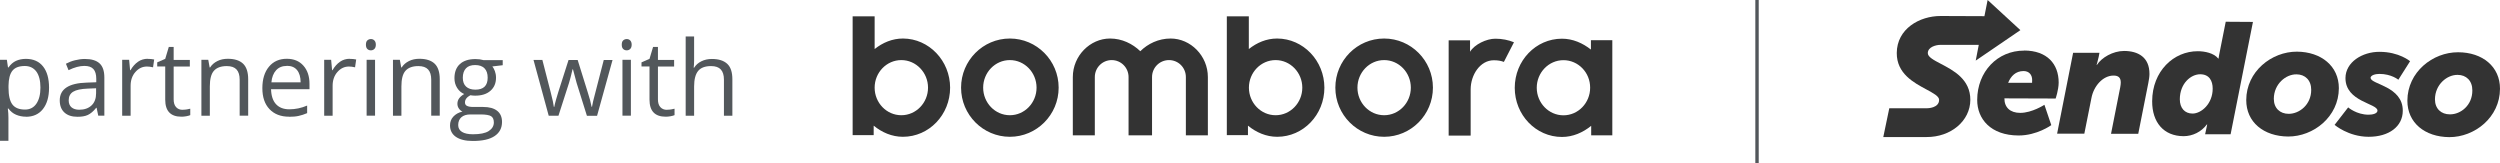
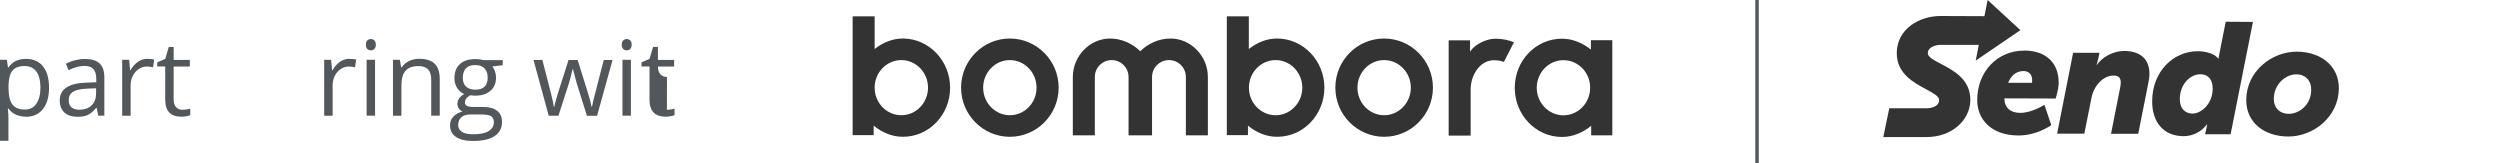
<svg xmlns="http://www.w3.org/2000/svg" id="Layer_2" data-name="Layer 2" viewBox="0 0 287.49 18.79">
  <defs>
    <style> .cls-1 { fill: #333; } .cls-2 { fill: #52575b; } .cls-3 { fill: none; stroke: #52575b; stroke-miterlimit: 10; stroke-width: .39px; } </style>
  </defs>
  <g id="Layer_2-2" data-name="Layer 2">
    <g>
      <path id="SVGID" class="cls-1" d="M179.79,6.92c-1.7,0-3.07,1.43-3.07,3.17s1.37,3.17,3.07,3.17,3.07-1.43,3.07-3.17c.01-1.75-1.37-3.17-3.07-3.17Zm3.16-2.3h2.46V15.56h-2.43v-1.09c-.95,.77-2.1,1.28-3.36,1.28-3,0-5.43-2.53-5.43-5.65s2.42-5.65,5.43-5.65c1.25,0,2.39,.51,3.33,1.25v-1.08h0Zm-13.83,10.95v-5.29c0-1.67,1.09-3.35,2.66-3.35,.45,0,.83,.06,1.16,.19l1.16-2.26c-.63-.26-1.37-.41-2.14-.41-1.03,0-2.4,.66-2.91,1.5v-1.31h-2.46V15.59h2.52Zm-9.95-8.66c-1.7,0-3.07,1.43-3.07,3.17s1.37,3.17,3.07,3.17,3.07-1.43,3.07-3.17-1.37-3.17-3.07-3.17Zm0-2.48c3.09,0,5.61,2.53,5.61,5.65s-2.52,5.65-5.61,5.65-5.61-2.53-5.61-5.65,2.5-5.65,5.61-5.65Zm-12.48,2.48c-1.7,0-3.07,1.43-3.07,3.17s1.37,3.17,3.07,3.17,3.07-1.43,3.07-3.17-1.38-3.17-3.07-3.17Zm5.61,3.17c0,3.12-2.42,5.65-5.43,5.65-1.27,0-2.42-.51-3.36-1.28v1.09h-2.43V1.88h2.53v3.76c.92-.73,2.02-1.21,3.26-1.21,3,.01,5.43,2.55,5.43,5.66Zm-19.82,5.48v-6.7c0-1.08,.87-1.95,1.95-1.95s1.94,.87,1.94,1.95v6.7h2.53v-6.7c0-2.45-1.99-4.43-4.28-4.43-1.4,0-2.62,.6-3.49,1.46-.89-.86-2.11-1.46-3.48-1.46-2.29,0-4.28,1.98-4.28,4.43v6.7h2.53v-6.7c0-1.08,.87-1.95,1.94-1.95s1.94,.87,1.94,1.95v6.7h2.71Zm-16.35-8.65c-1.7,0-3.07,1.43-3.07,3.17s1.37,3.17,3.07,3.17,3.07-1.43,3.07-3.17-1.37-3.17-3.07-3.17Zm0-2.48c3.09,0,5.61,2.53,5.61,5.65s-2.52,5.65-5.61,5.65-5.61-2.53-5.61-5.65,2.52-5.65,5.61-5.65Zm-12.48,2.48c-1.7,0-3.07,1.43-3.07,3.17s1.37,3.17,3.07,3.17,3.07-1.43,3.07-3.17-1.38-3.17-3.07-3.17Zm5.61,3.17c0,3.12-2.42,5.65-5.43,5.65-1.27,0-2.42-.51-3.36-1.28v1.09h-2.42V1.88h2.53v3.76c.92-.73,2.02-1.21,3.26-1.21,2.99,.01,5.42,2.55,5.42,5.66Z" />
      <g>
        <path class="cls-1" d="M233.68,9.52h-2.75c.3-.76,.87-1.35,1.77-1.35,.64,0,.99,.44,.99,1.02,0,.12-.01,.33-.01,.33m-.91-3.7c-3.07-.01-5.39,2.42-5.4,5.66-.01,2.2,1.56,4.09,4.75,4.1,2.12,.01,3.77-1.19,3.77-1.19l-.79-2.34s-1.42,.93-2.78,.93c-1.16,0-1.83-.63-1.82-1.67l5.89,.02s.34-.98,.35-1.83c0-2.16-1.34-3.68-3.97-3.69" />
        <path class="cls-1" d="M244.26,5.86c-1.29,0-2.59,.77-3.12,1.6h-.04s.14-.45,.24-.92l.09-.47h-3.03s-1.84,9.3-1.84,9.3h3.13s.82-4.11,.82-4.11c.26-1.36,1.31-2.57,2.54-2.57,.56,0,.83,.24,.83,.8,0,.13-.02,.33-.06,.54l-1.06,5.36h3.13s1.16-5.85,1.16-5.85c.07-.38,.13-.72,.13-1.03,.01-1.93-1.31-2.65-2.92-2.65" />
        <path class="cls-1" d="M252.14,13.06c-.91,0-1.47-.64-1.47-1.65,.01-1.83,1.28-2.87,2.34-2.87s1.44,.77,1.44,1.65c0,1.76-1.32,2.87-2.32,2.87m3.82-10.56l-.76,3.82c-.04,.18-.06,.41-.06,.41h-.04c-.52-.64-1.57-.84-2.35-.84-2.77-.01-5.24,2.28-5.25,5.75-.01,2.42,1.32,4.01,3.61,4.02,1.05,0,2.05-.5,2.68-1.35h.04s-.06,.24-.11,.52l-.13,.61h2.93s2.57-12.92,2.57-12.92l-3.13-.02Z" />
        <path class="cls-1" d="M263.19,13.09c-.99,0-1.71-.64-1.71-1.73,.01-1.7,1.38-2.83,2.61-2.81,.98,0,1.7,.67,1.69,1.79,0,1.69-1.35,2.75-2.59,2.75m.95-7.15c-2.92-.01-5.82,2.28-5.83,5.56-.01,2.55,2.01,4.18,4.82,4.2,2.9,.01,5.82-2.26,5.83-5.56,0-2.53-2.02-4.18-4.82-4.2" />
-         <path class="cls-1" d="M272.6,8.98c0-.34,.57-.48,1.02-.48,1.39,0,2.18,.67,2.18,.67l1.35-2.13s-1.26-1.08-3.51-1.08c-1.99-.01-3.91,1.19-3.92,3.01-.01,2.75,3.69,2.91,3.68,3.75,0,.33-.53,.47-1.02,.47-1.39,0-2.35-.84-2.35-.84l-1.56,2.01s1.58,1.36,3.9,1.37c2.34,.01,3.94-1.18,3.94-2.99,.02-2.83-3.69-3.04-3.69-3.77" />
-         <path class="cls-1" d="M281.72,13.15c-.99,0-1.71-.64-1.71-1.73,.01-1.7,1.38-2.83,2.61-2.81,.98,0,1.7,.67,1.69,1.79,.01,1.7-1.34,2.77-2.59,2.75m.95-7.14c-2.92-.01-5.82,2.28-5.83,5.56-.01,2.55,2.01,4.18,4.82,4.2,2.9,.01,5.82-2.26,5.83-5.56,.01-2.54-2.01-4.2-4.82-4.2" />
        <path class="cls-1" d="M232.33,3.46l-3.76-3.46-.37,1.86-5.02-.02c-2.45-.01-5.05,1.48-5.06,4.26-.01,2.36,1.95,3.4,3.38,4.17,.79,.43,1.49,.79,1.49,1.21,0,.96-1.34,.97-1.39,.97h-4.34s-.69,3.31-.69,3.31h4.95c2.83,.02,5.05-1.86,5.06-4.27,.01-2.38-1.95-3.39-3.37-4.14-.82-.43-1.52-.79-1.52-1.24,0-.72,.97-.95,1.43-.95h4.43s-.35,1.81-.35,1.81l5.13-3.5Z" />
      </g>
      <g>
        <path class="cls-2" d="M2.99,13.42c-.42,0-.8-.08-1.15-.23s-.64-.39-.87-.71h-.07c.05,.38,.07,.73,.07,1.07v2.64H0V6.88H.79l.13,.88h.05c.25-.35,.54-.61,.87-.76s.71-.23,1.14-.23c.85,0,1.51,.29,1.97,.87s.69,1.4,.69,2.45-.24,1.87-.71,2.46-1.12,.88-1.96,.88Zm-.14-5.83c-.66,0-1.13,.18-1.42,.54s-.44,.94-.45,1.73v.22c0,.9,.15,1.55,.45,1.94s.78,.58,1.45,.58c.55,0,.99-.22,1.3-.67s.47-1.07,.47-1.86-.16-1.42-.47-1.84-.76-.64-1.33-.64Z" />
        <path class="cls-2" d="M11.3,13.31l-.19-.91h-.05c-.32,.4-.64,.67-.96,.82s-.72,.21-1.19,.21c-.64,0-1.14-.16-1.5-.49s-.54-.79-.54-1.4c0-1.3,1.04-1.98,3.11-2.04l1.09-.04v-.4c0-.5-.11-.88-.33-1.12s-.56-.36-1.04-.36c-.54,0-1.14,.16-1.82,.49l-.3-.74c.32-.17,.66-.31,1.04-.4s.75-.15,1.13-.15c.77,0,1.33,.17,1.7,.51s.55,.88,.55,1.63v4.38h-.72Zm-2.2-.69c.61,0,1.08-.17,1.43-.5s.52-.8,.52-1.39v-.58l-.97,.04c-.77,.03-1.33,.15-1.67,.36s-.51,.54-.51,.99c0,.35,.11,.62,.32,.8s.51,.28,.89,.28Z" />
        <path class="cls-2" d="M16.96,6.77c.29,0,.54,.02,.77,.07l-.13,.9c-.27-.06-.5-.09-.7-.09-.52,0-.96,.21-1.33,.63s-.55,.95-.55,1.58v3.45h-.97V6.88h.8l.11,1.19h.05c.24-.42,.53-.74,.86-.97s.71-.34,1.11-.34Z" />
        <path class="cls-2" d="M21,12.62c.17,0,.34-.01,.5-.04s.29-.05,.38-.08v.74c-.11,.05-.26,.09-.47,.13s-.39,.05-.55,.05c-1.24,0-1.86-.65-1.86-1.96v-3.82h-.92v-.47l.92-.4,.41-1.37h.56v1.49h1.86v.76h-1.86v3.78c0,.39,.09,.68,.28,.89s.44,.31,.76,.31Z" />
-         <path class="cls-2" d="M27.56,13.31v-4.15c0-.52-.12-.91-.36-1.17s-.61-.39-1.12-.39c-.67,0-1.16,.18-1.48,.54s-.47,.96-.47,1.8v3.37h-.97V6.88h.79l.16,.88h.05c.2-.32,.48-.56,.84-.74s.76-.26,1.2-.26c.77,0,1.36,.19,1.75,.56s.59,.97,.59,1.79v4.19h-.97Z" />
-         <path class="cls-2" d="M33.24,13.42c-.95,0-1.7-.29-2.25-.87s-.82-1.38-.82-2.41,.25-1.86,.76-2.47,1.19-.91,2.05-.91c.8,0,1.44,.26,1.91,.79s.7,1.23,.7,2.09v.62h-4.42c.02,.75,.21,1.33,.57,1.72s.87,.59,1.53,.59c.69,0,1.38-.14,2.05-.43v.87c-.34,.15-.67,.25-.98,.32s-.68,.1-1.11,.1Zm-.26-5.84c-.52,0-.93,.17-1.23,.5s-.49,.8-.54,1.39h3.36c0-.61-.14-1.08-.41-1.41s-.66-.49-1.17-.49Z" />
        <path class="cls-2" d="M40.19,6.77c.29,0,.54,.02,.77,.07l-.13,.9c-.27-.06-.5-.09-.7-.09-.52,0-.96,.21-1.33,.63s-.55,.95-.55,1.58v3.45h-.97V6.88h.8l.11,1.19h.05c.24-.42,.53-.74,.86-.97s.71-.34,1.11-.34Z" />
        <path class="cls-2" d="M42.08,5.14c0-.22,.05-.39,.16-.49s.25-.16,.41-.16,.29,.05,.4,.16,.17,.27,.17,.49-.06,.38-.17,.49-.25,.16-.4,.16c-.16,0-.3-.05-.41-.16s-.16-.27-.16-.49Zm1.05,8.16h-.97V6.88h.97v6.42Z" />
        <path class="cls-2" d="M49.59,13.31v-4.15c0-.52-.12-.91-.36-1.17s-.61-.39-1.12-.39c-.67,0-1.16,.18-1.48,.54s-.47,.96-.47,1.8v3.37h-.97V6.88h.79l.16,.88h.05c.2-.32,.48-.56,.84-.74s.76-.26,1.2-.26c.77,0,1.36,.19,1.75,.56s.59,.97,.59,1.79v4.19h-.97Z" />
        <path class="cls-2" d="M57.81,6.88v.62l-1.19,.14c.11,.14,.21,.32,.29,.54s.13,.47,.13,.75c0,.63-.21,1.13-.64,1.51s-1.02,.56-1.77,.56c-.19,0-.37-.02-.54-.05-.41,.22-.62,.49-.62,.83,0,.18,.07,.31,.22,.39s.39,.13,.74,.13h1.14c.7,0,1.23,.15,1.6,.44s.56,.72,.56,1.28c0,.71-.29,1.25-.86,1.63s-1.4,.56-2.5,.56c-.84,0-1.49-.16-1.94-.47s-.68-.75-.68-1.32c0-.39,.12-.73,.38-1.01s.6-.48,1.05-.58c-.16-.07-.3-.19-.41-.35s-.17-.34-.17-.54c0-.23,.06-.44,.19-.62s.32-.35,.59-.51c-.33-.14-.6-.37-.81-.7s-.31-.7-.31-1.12c0-.7,.21-1.25,.63-1.63s1.02-.57,1.79-.57c.34,0,.64,.04,.91,.12h2.22Zm-5.12,7.5c0,.35,.15,.61,.44,.79s.71,.27,1.26,.27c.82,0,1.42-.12,1.81-.37s.59-.58,.59-.99c0-.35-.11-.59-.32-.72s-.62-.2-1.21-.2h-1.17c-.44,0-.79,.11-1.03,.32s-.37,.51-.37,.91Zm.53-5.44c0,.45,.13,.79,.38,1.02s.61,.35,1.06,.35c.95,0,1.42-.46,1.42-1.38s-.48-1.45-1.44-1.45c-.46,0-.81,.12-1.05,.37s-.37,.61-.37,1.1Z" />
        <path class="cls-2" d="M67.49,13.31l-1.18-3.77c-.07-.23-.21-.75-.42-1.57h-.05c-.16,.68-.29,1.21-.41,1.58l-1.21,3.76h-1.12l-1.75-6.42h1.02c.41,1.61,.73,2.84,.95,3.69s.34,1.41,.37,1.71h.05c.04-.22,.11-.51,.21-.86s.18-.63,.25-.84l1.18-3.69h1.05l1.15,3.69c.22,.67,.37,1.24,.45,1.69h.05c.02-.14,.06-.36,.13-.65s.48-1.87,1.22-4.73h1.01l-1.78,6.42h-1.15Z" />
        <path class="cls-2" d="M71.5,5.14c0-.22,.05-.39,.16-.49s.25-.16,.41-.16,.29,.05,.4,.16,.17,.27,.17,.49-.06,.38-.17,.49-.25,.16-.4,.16c-.16,0-.3-.05-.41-.16s-.16-.27-.16-.49Zm1.05,8.16h-.97V6.88h.97v6.42Z" />
-         <path class="cls-2" d="M76.69,12.62c.17,0,.34-.01,.5-.04s.29-.05,.38-.08v.74c-.11,.05-.26,.09-.47,.13s-.39,.05-.55,.05c-1.24,0-1.86-.65-1.86-1.96v-3.82h-.92v-.47l.92-.4,.41-1.37h.56v1.49h1.86v.76h-1.86v3.78c0,.39,.09,.68,.28,.89s.44,.31,.76,.31Z" />
-         <path class="cls-2" d="M83.25,13.31v-4.15c0-.52-.12-.91-.36-1.17s-.61-.39-1.12-.39c-.68,0-1.17,.18-1.48,.55s-.47,.97-.47,1.8v3.36h-.97V4.19h.97v2.76c0,.33-.02,.61-.05,.83h.06c.19-.31,.46-.55,.82-.73s.76-.27,1.21-.27c.79,0,1.37,.19,1.77,.56s.59,.97,.59,1.78v4.19h-.97Z" />
+         <path class="cls-2" d="M76.69,12.62c.17,0,.34-.01,.5-.04s.29-.05,.38-.08v.74c-.11,.05-.26,.09-.47,.13s-.39,.05-.55,.05c-1.24,0-1.86-.65-1.86-1.96v-3.82h-.92v-.47l.92-.4,.41-1.37h.56v1.49h1.86v.76h-1.86c0,.39,.09,.68,.28,.89s.44,.31,.76,.31Z" />
      </g>
      <line class="cls-3" x1="202.05" x2="202.05" y2="18.79" />
    </g>
  </g>
</svg>